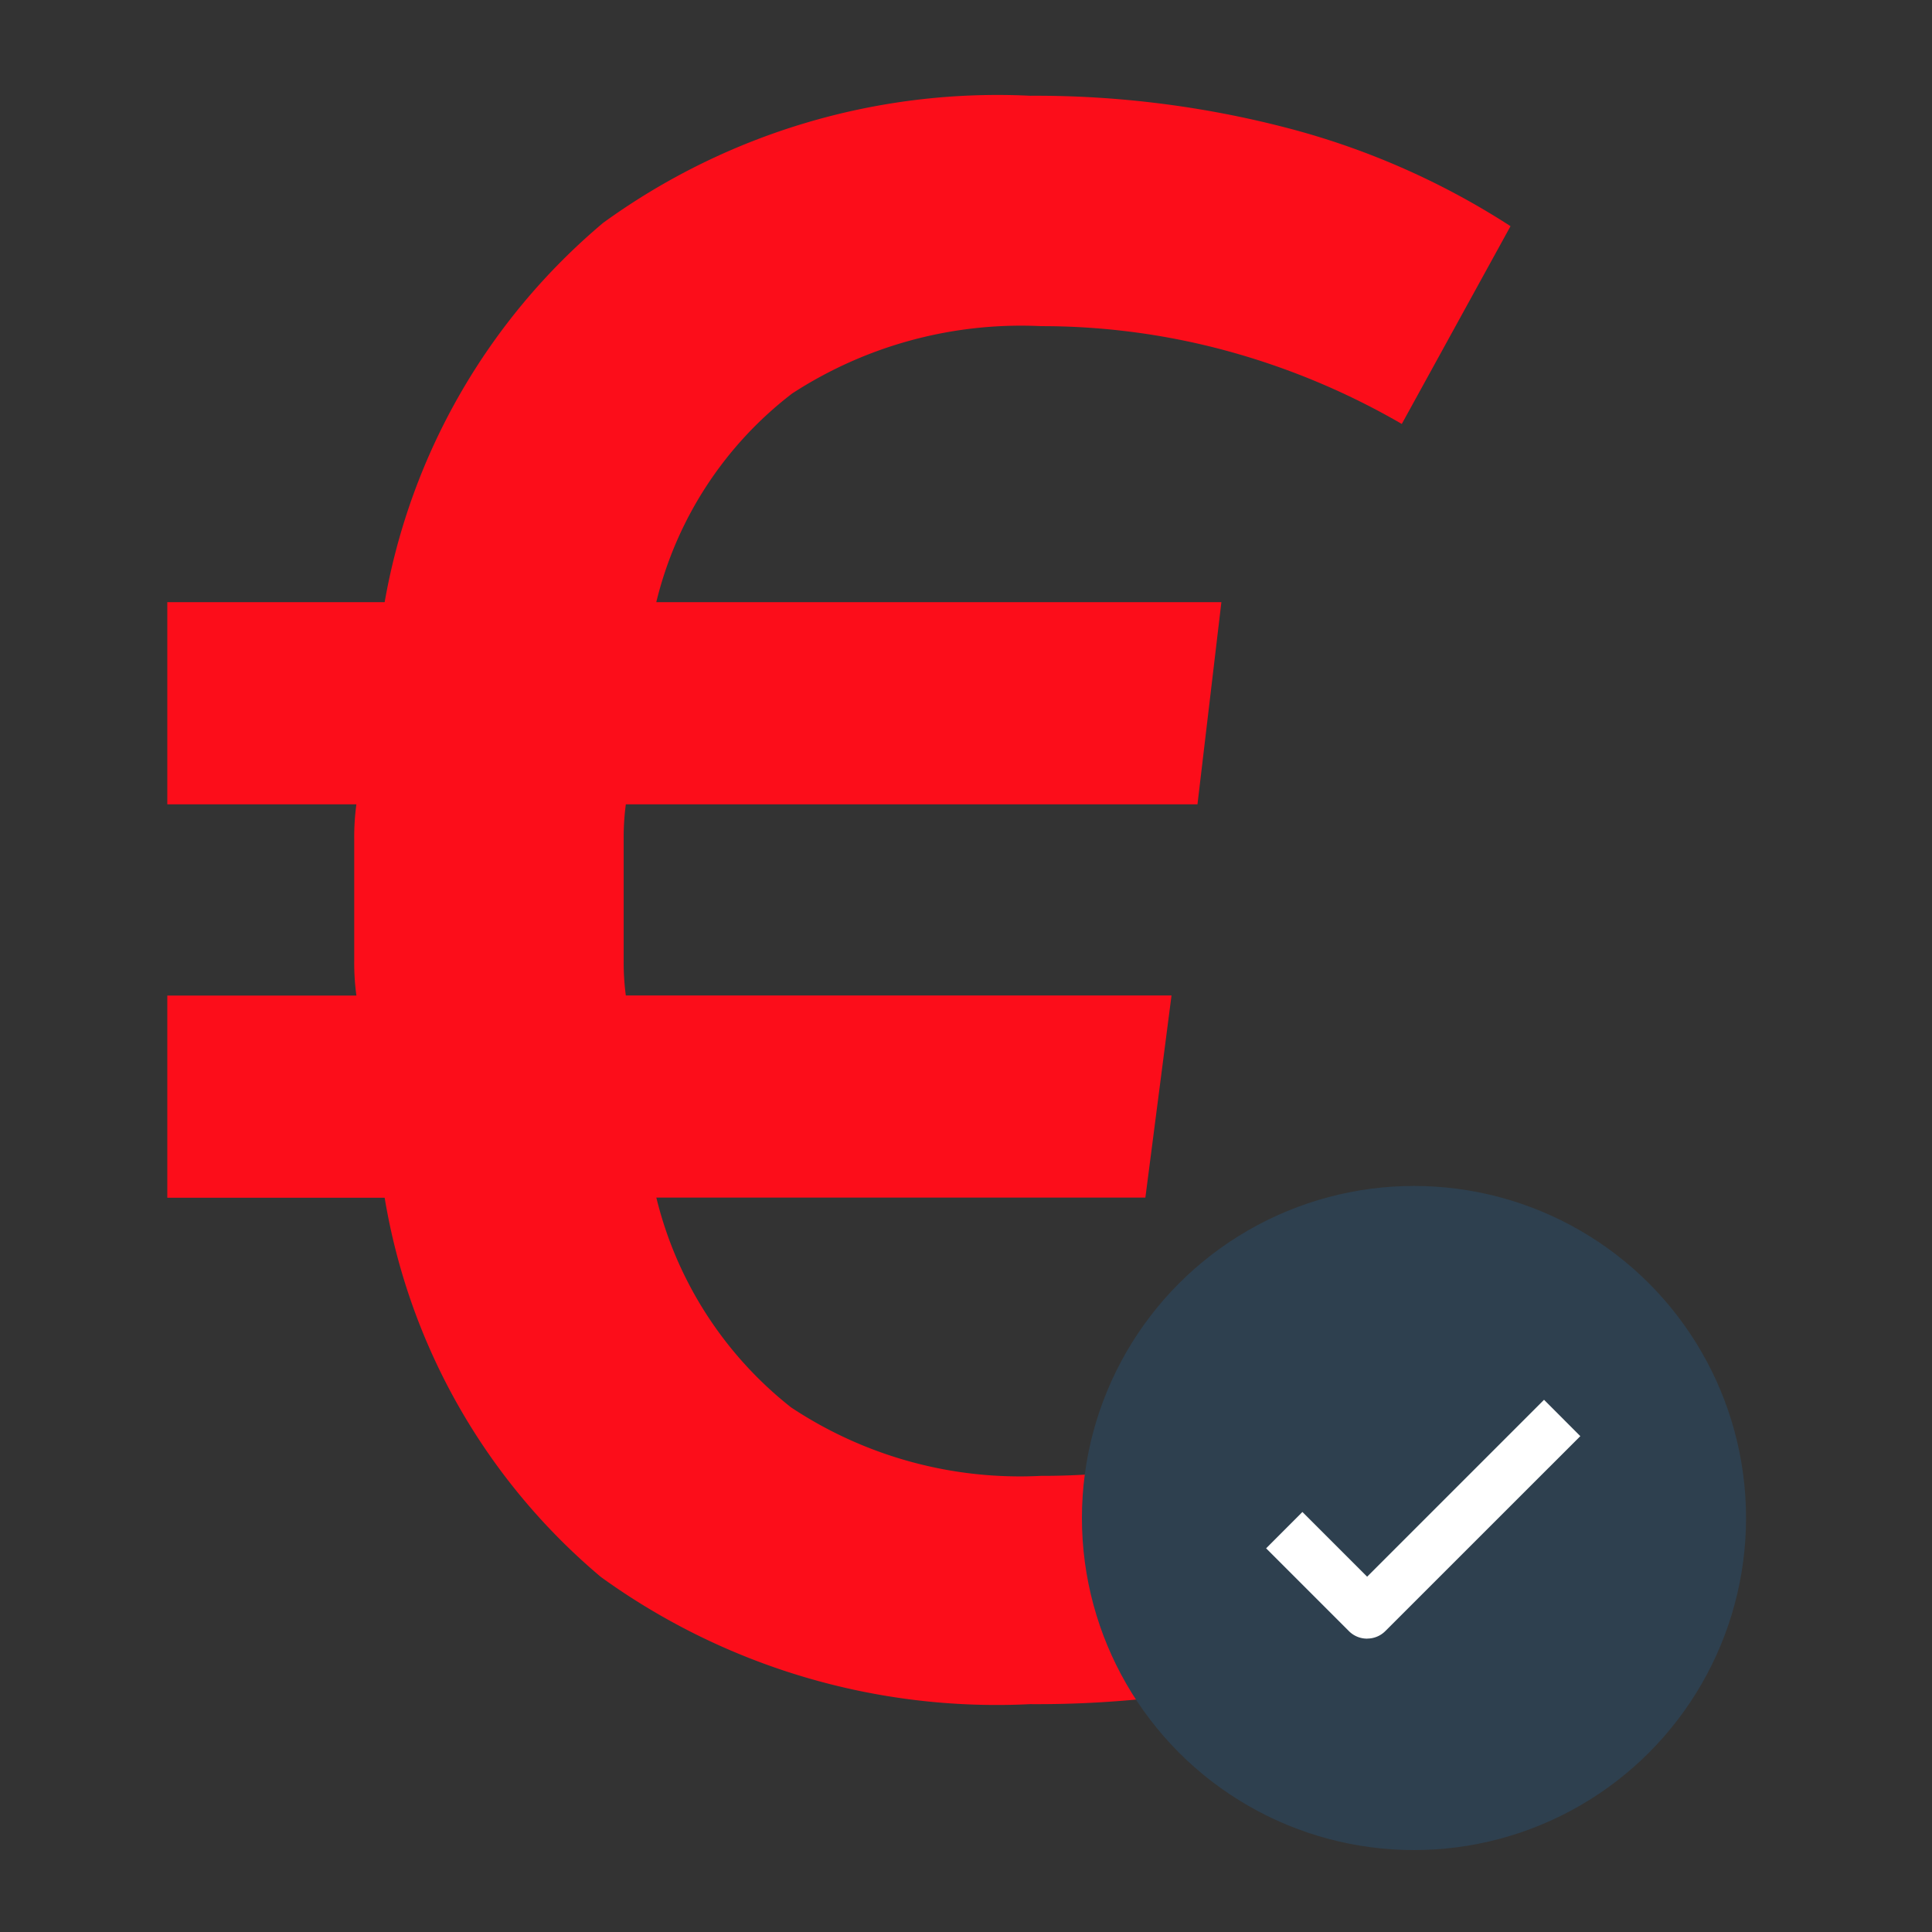
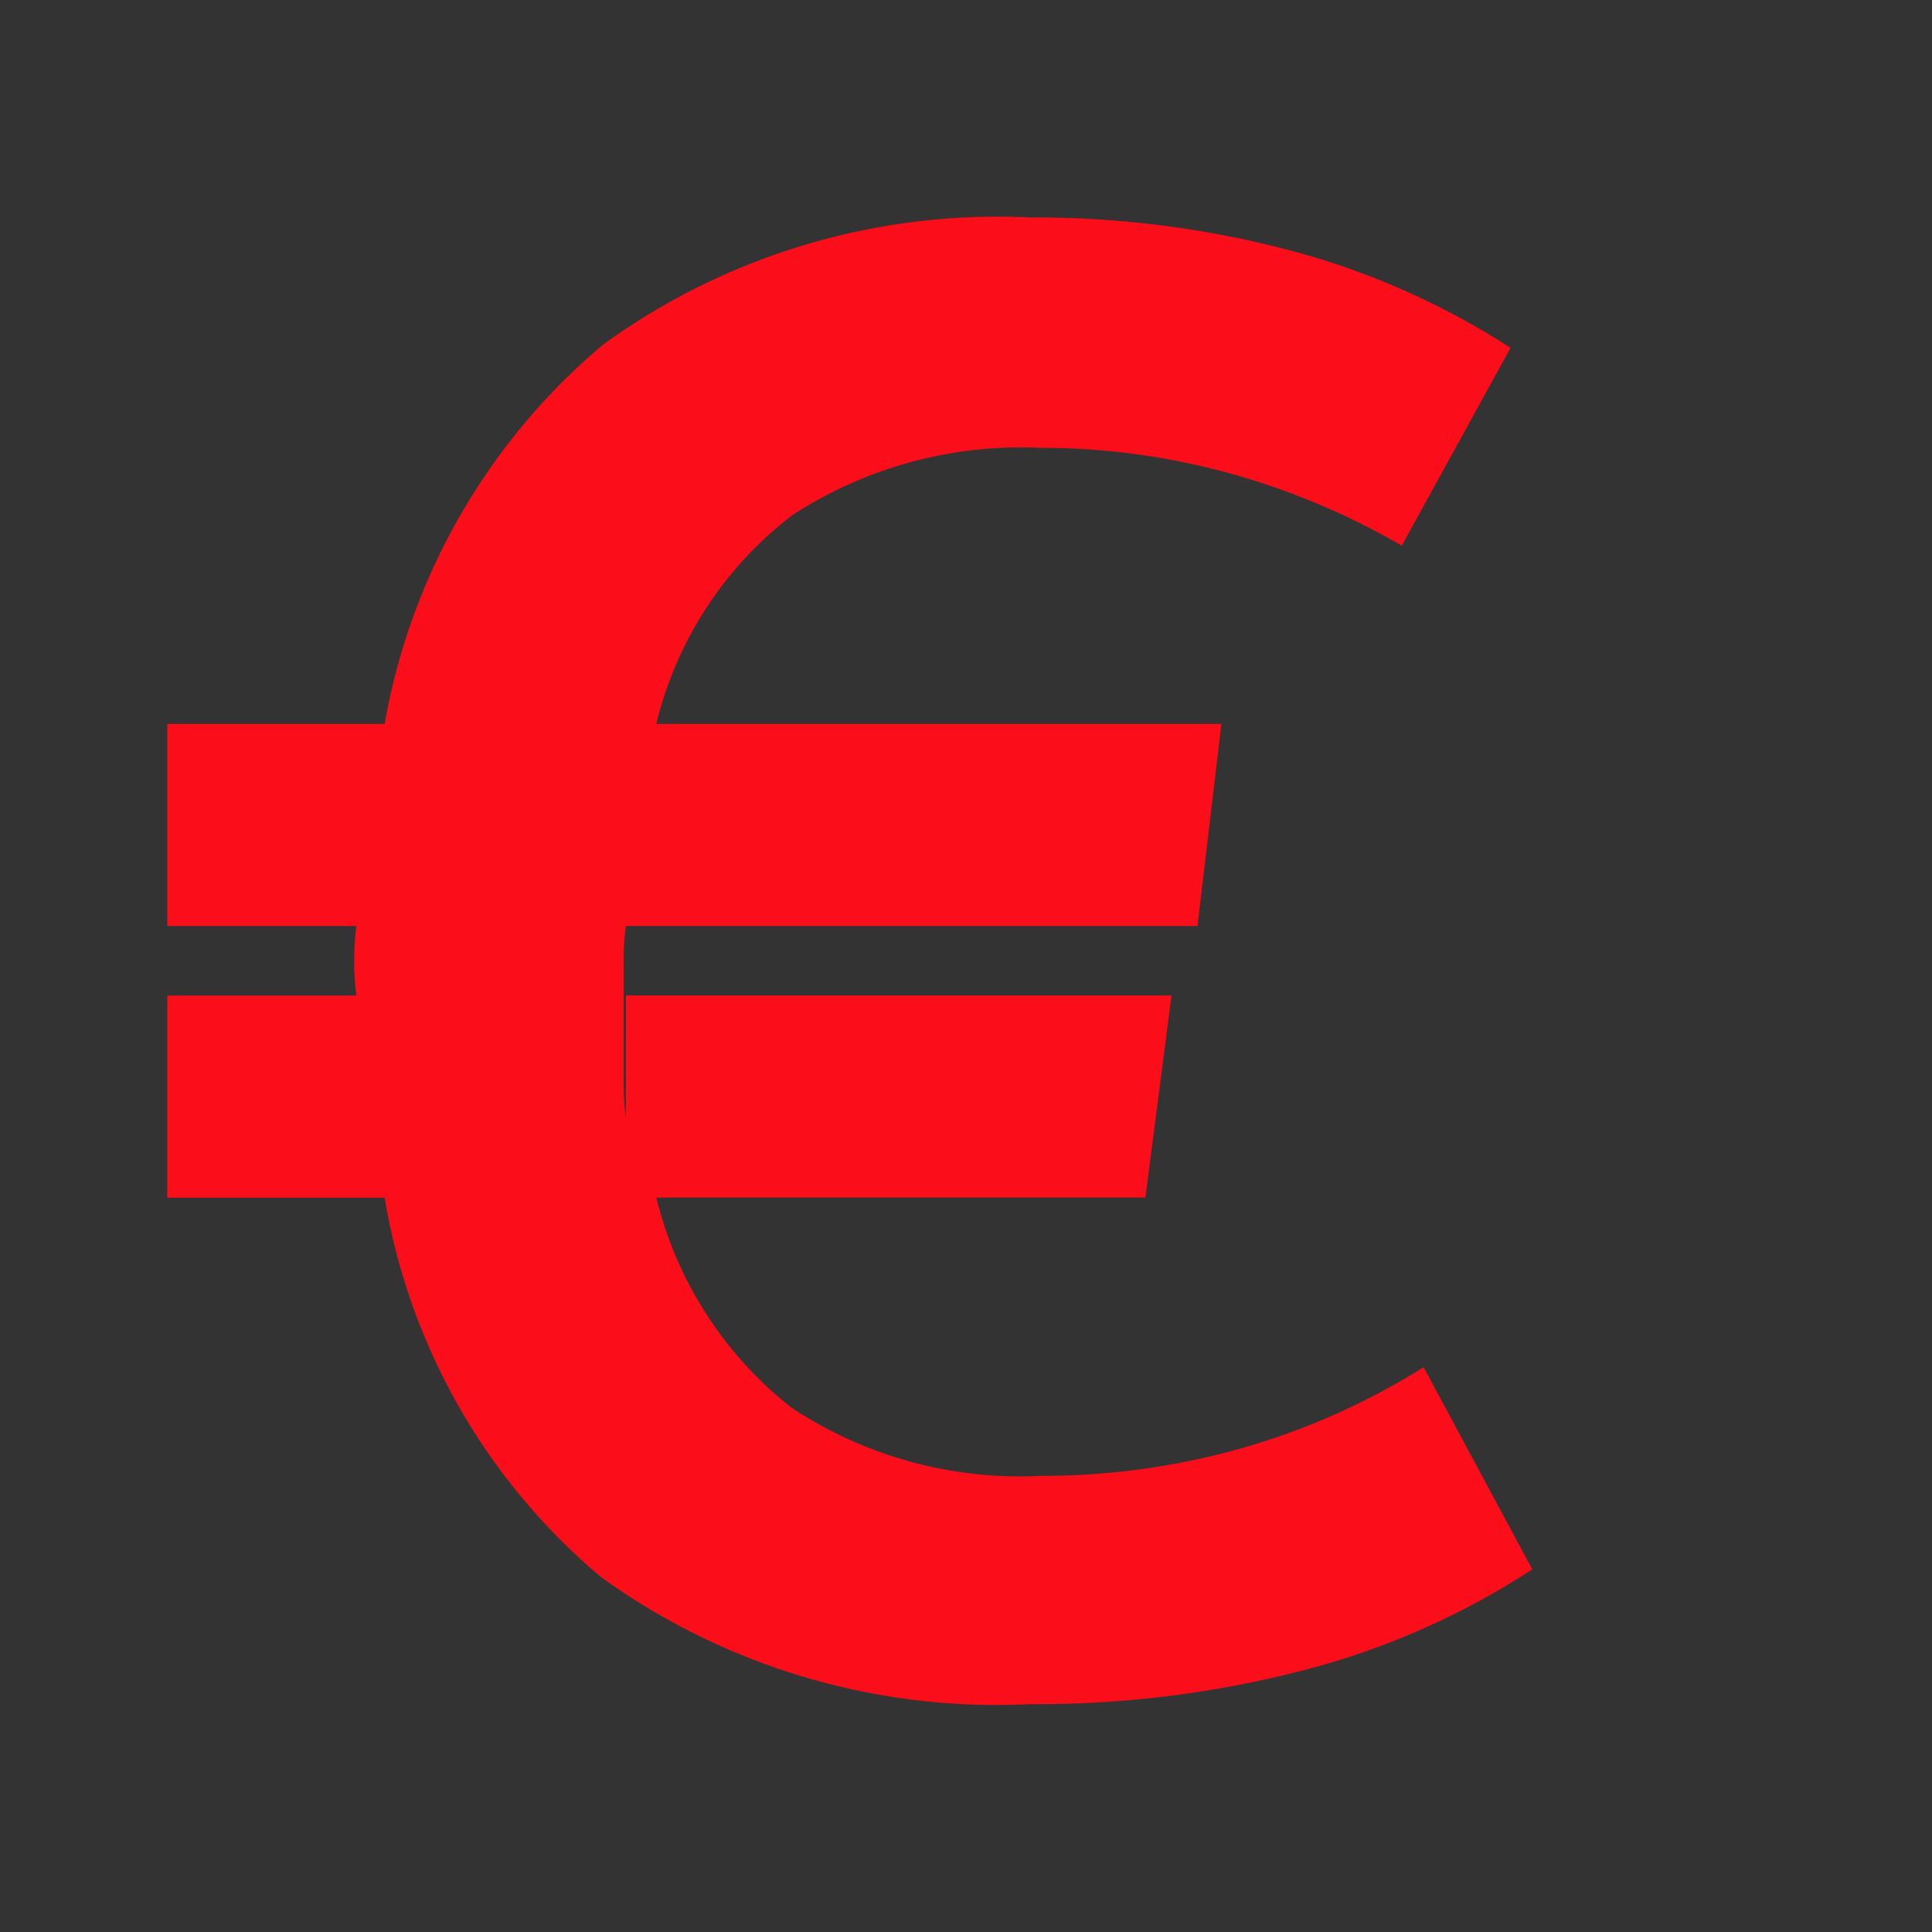
<svg xmlns="http://www.w3.org/2000/svg" viewBox="0 0 32 32">
  <rect x="0" y="0" width="32" height="32" fill="#333333" stroke="none" />
-   <path d="m10.368 16.488h9.036l-.433 3.348h-8.1a6.329 6.329 0 0 0 2.232 3.475 6.852 6.852 0 0 0 4.14 1.134 12.094 12.094 0 0 0 3.294-.45 11.683 11.683 0 0 0 3.042-1.35l1.8 3.348a12.761 12.761 0 0 1 -3.798 1.674 17.584 17.584 0 0 1 -4.518.559 11.191 11.191 0 0 1 -7.11-2.106 10.44 10.44 0 0 1 -3.582-6.282h-3.6v-3.348h3.132a4.05 4.05 0 0 1 -.036-.576v-2.016a4.05 4.05 0 0 1 .036-.576h-3.132v-3.348h3.6a10.6 10.6 0 0 1 3.618-6.282 11.126 11.126 0 0 1 7.074-2.106 16.517 16.517 0 0 1 4.283.54 12.705 12.705 0 0 1 3.673 1.62l-1.801 3.276a12.114 12.114 0 0 0 -2.88-1.206 11.694 11.694 0 0 0 -3.096-.414 6.952 6.952 0 0 0 -4.122 1.116 6.194 6.194 0 0 0 -2.25 3.456h9.36l-.396 3.348h-9.468a4.052 4.052 0 0 0 -.036.576v2.016a4.051 4.051 0 0 0 .036.576z" fill="#fc0d1a" />
-   <circle cx="23.42" cy="25.143" fill="#2e404f" r="5.5" />
-   <path d="m22.643 27.141a.422.422 0 0 1 -.3-.124l-1.372-1.372.601-.602 1.072 1.072 2.93-2.93.601.602-3.23 3.229a.422.422 0 0 1 -.3.124z" fill="#fff" />
+   <path d="m10.368 16.488h9.036l-.433 3.348h-8.1a6.329 6.329 0 0 0 2.232 3.475 6.852 6.852 0 0 0 4.14 1.134 12.094 12.094 0 0 0 3.294-.45 11.683 11.683 0 0 0 3.042-1.35l1.8 3.348a12.761 12.761 0 0 1 -3.798 1.674 17.584 17.584 0 0 1 -4.518.559 11.191 11.191 0 0 1 -7.11-2.106 10.44 10.44 0 0 1 -3.582-6.282h-3.6v-3.348h3.132a4.05 4.05 0 0 1 -.036-.576a4.05 4.05 0 0 1 .036-.576h-3.132v-3.348h3.6a10.6 10.6 0 0 1 3.618-6.282 11.126 11.126 0 0 1 7.074-2.106 16.517 16.517 0 0 1 4.283.54 12.705 12.705 0 0 1 3.673 1.62l-1.801 3.276a12.114 12.114 0 0 0 -2.88-1.206 11.694 11.694 0 0 0 -3.096-.414 6.952 6.952 0 0 0 -4.122 1.116 6.194 6.194 0 0 0 -2.25 3.456h9.36l-.396 3.348h-9.468a4.052 4.052 0 0 0 -.036.576v2.016a4.051 4.051 0 0 0 .036.576z" fill="#fc0d1a" />
</svg>